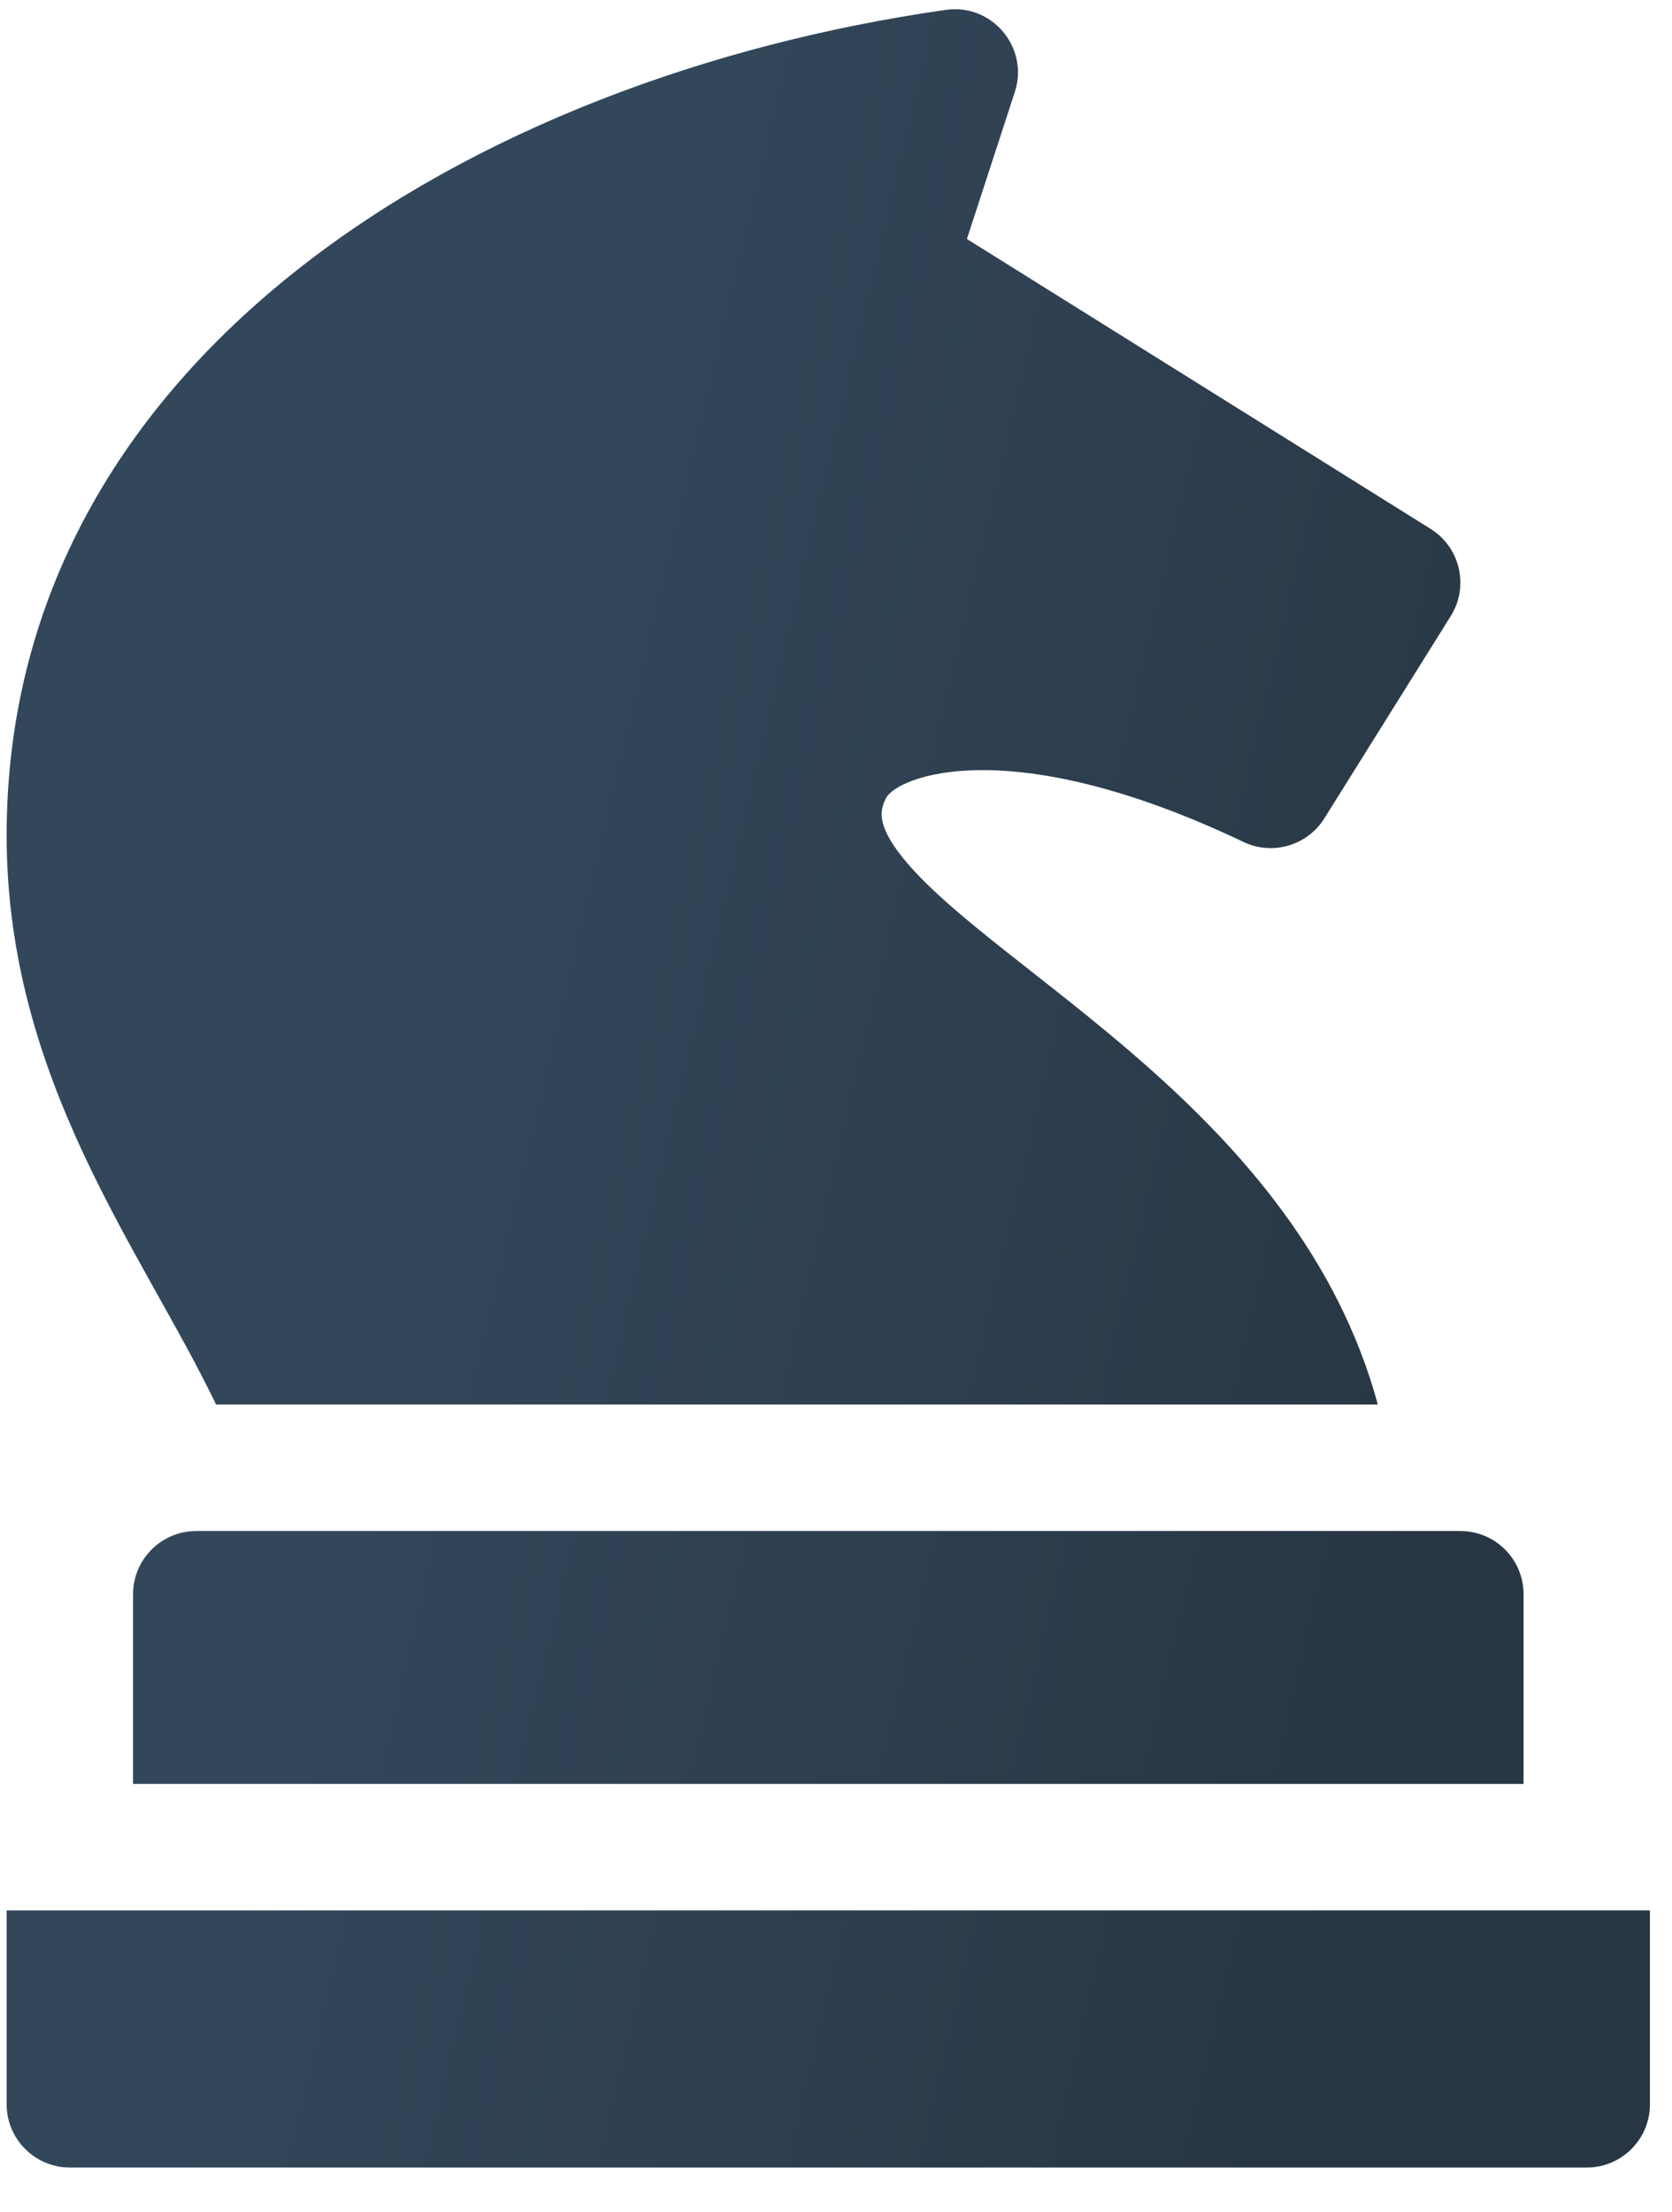
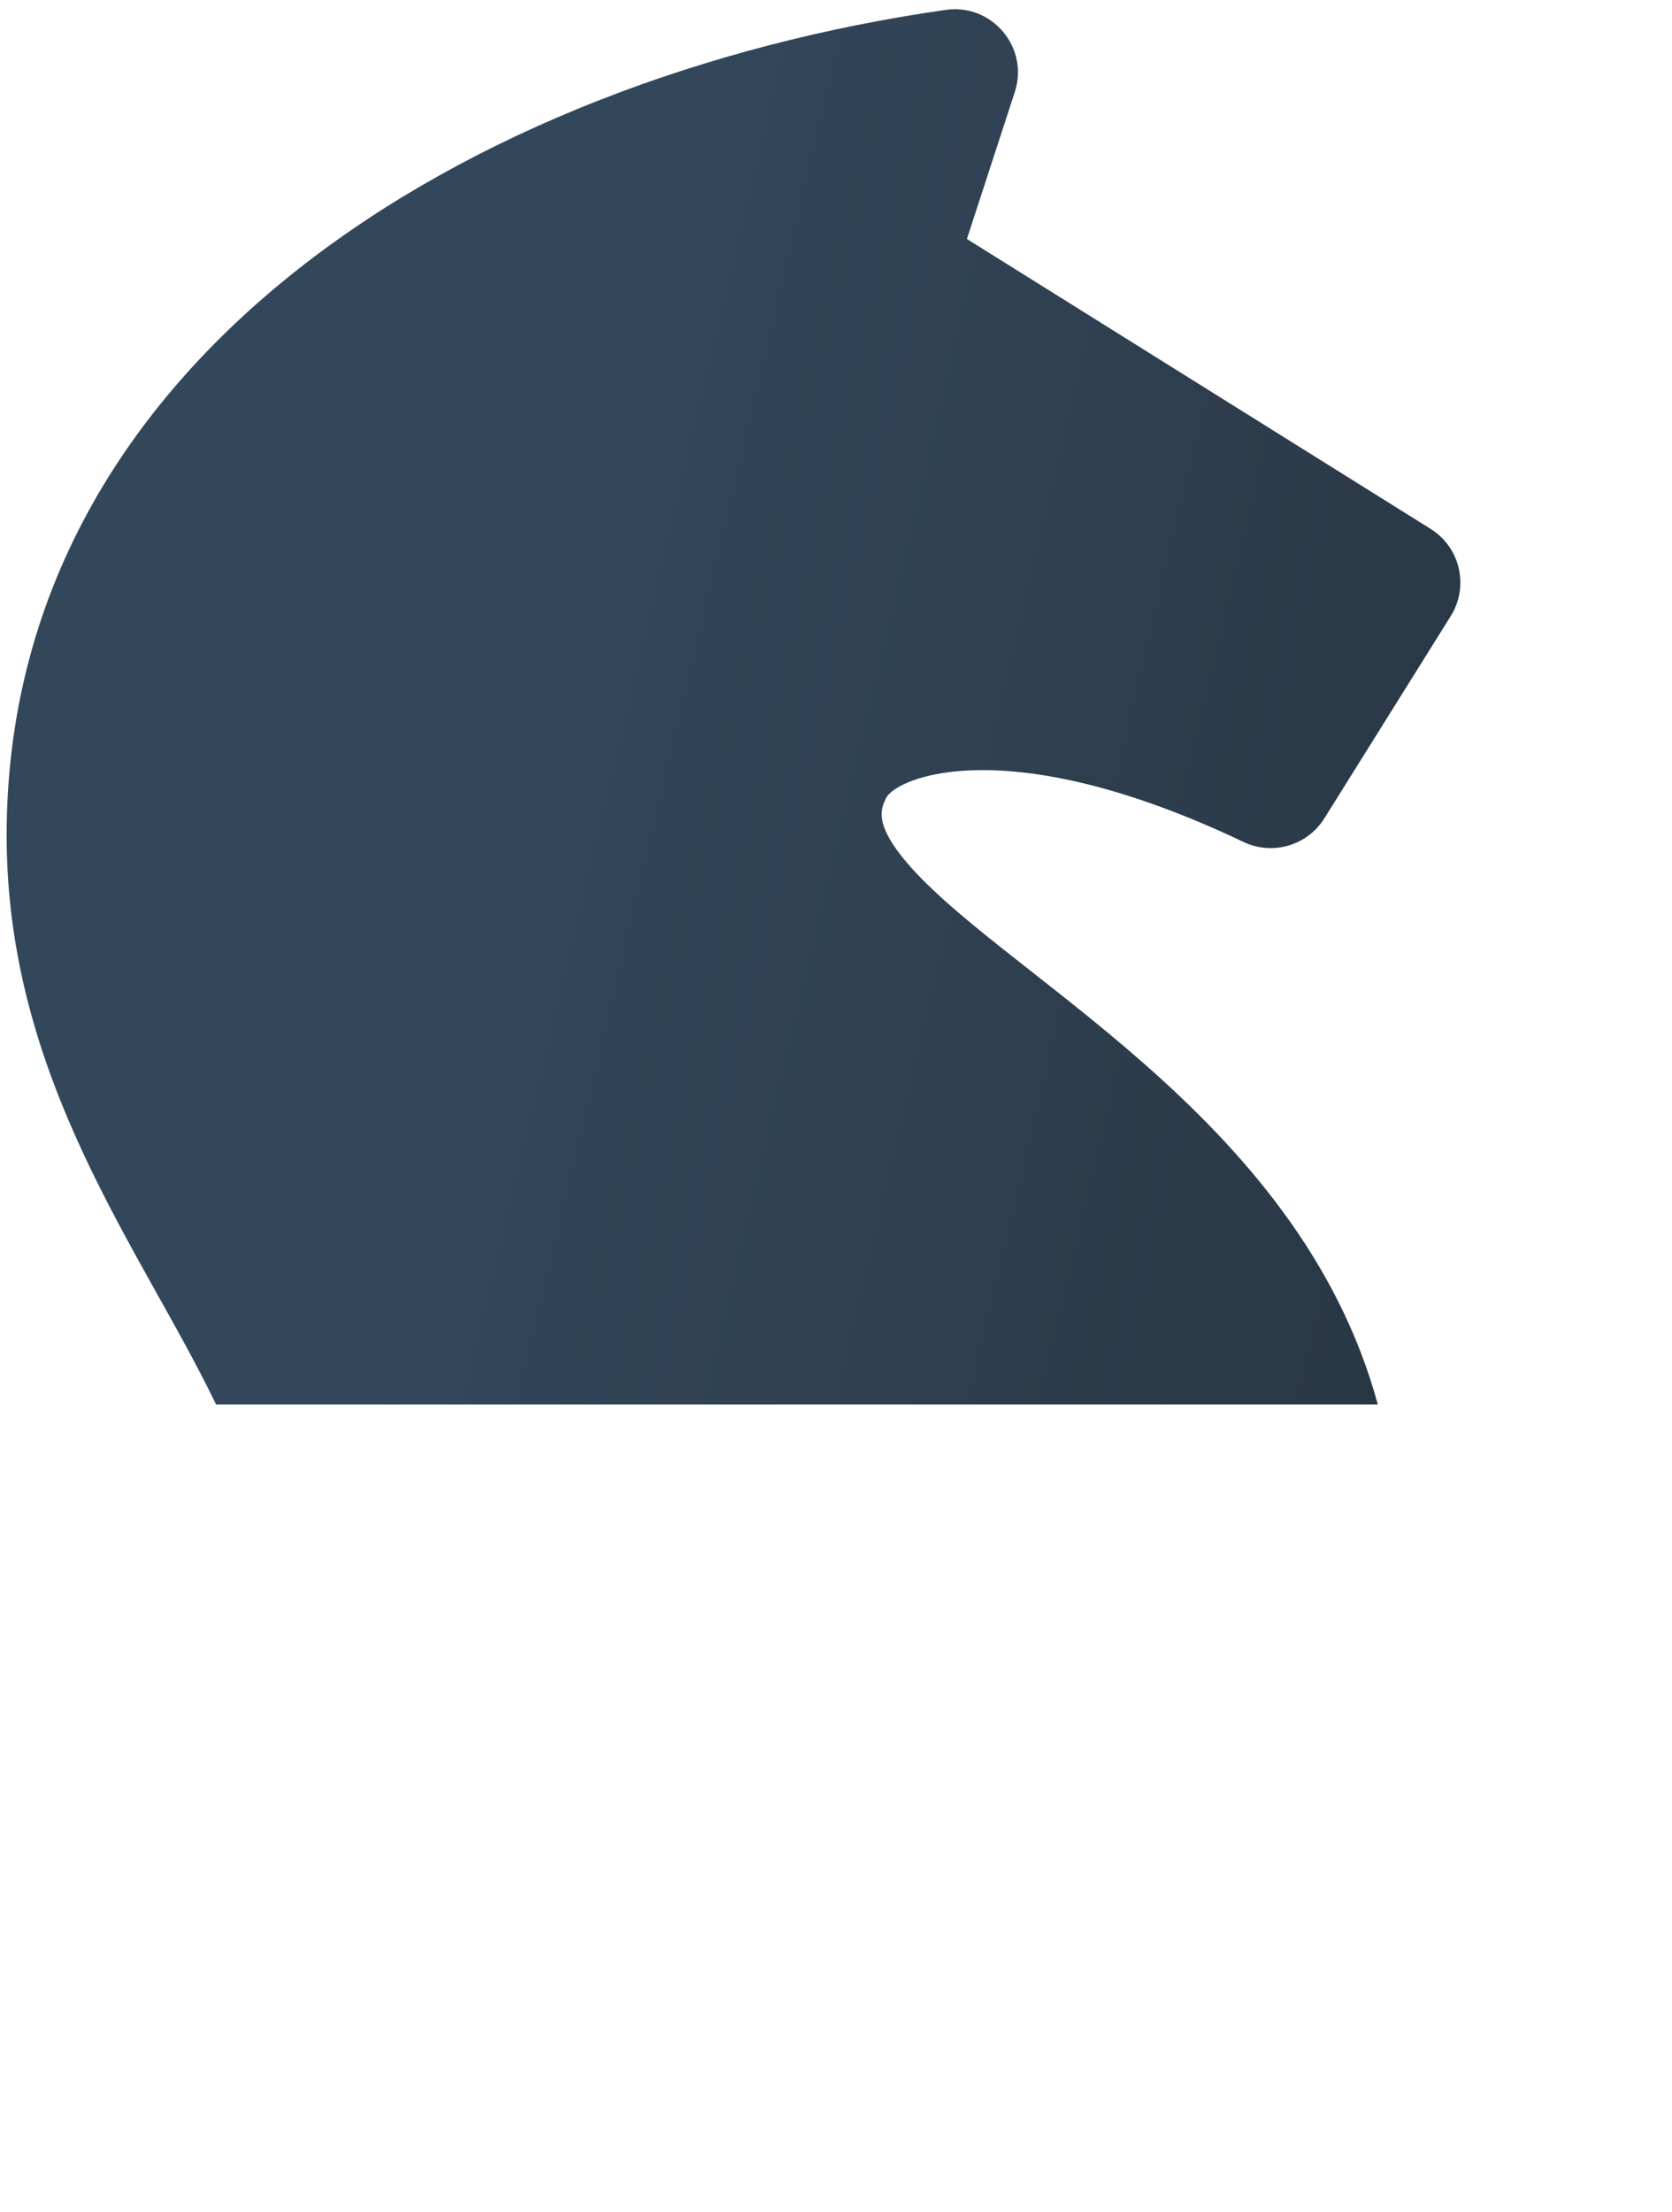
<svg xmlns="http://www.w3.org/2000/svg" width="31" height="41" viewBox="0 0 31 41" fill="none">
-   <path d="M0.123 35.405V38.998C0.123 39.645 0.648 40.17 1.295 40.17H29.42C30.067 40.17 30.591 39.645 30.591 38.998V35.405H0.123Z" fill="url(#paint0_linear_1_2716)" />
-   <path d="M2.467 29.546V33.061H28.248V29.546C28.248 28.899 27.723 28.374 27.076 28.374H3.639C2.992 28.374 2.467 28.899 2.467 29.546Z" fill="url(#paint1_linear_1_2716)" />
  <path d="M4.006 26.03H25.546C24.071 20.604 18.429 18.015 16.725 15.88C16.219 15.244 16.337 14.987 16.423 14.8C16.601 14.407 18.677 13.519 23.056 15.604C23.594 15.86 24.238 15.671 24.554 15.167L26.898 11.417C27.241 10.868 27.074 10.145 26.525 9.802L17.927 4.429L18.815 1.706C19.084 0.884 18.396 0.06 17.535 0.183C8.758 1.437 0.123 6.622 0.123 15.483C0.123 20.03 2.647 23.195 4.006 26.03Z" fill="url(#paint2_linear_1_2716)" />
  <defs>
    <linearGradient id="paint0_linear_1_2716" x1="23.72" y1="40.17" x2="4.245" y2="35.551" gradientUnits="userSpaceOnUse">
      <stop stop-color="#283643" />
      <stop offset="1" stop-color="#33475B" />
    </linearGradient>
    <linearGradient id="paint1_linear_1_2716" x1="23.72" y1="40.17" x2="4.245" y2="35.551" gradientUnits="userSpaceOnUse">
      <stop stop-color="#283643" />
      <stop offset="1" stop-color="#33475B" />
    </linearGradient>
    <linearGradient id="paint2_linear_1_2716" x1="23.72" y1="40.17" x2="4.245" y2="35.551" gradientUnits="userSpaceOnUse">
      <stop stop-color="#283643" />
      <stop offset="1" stop-color="#33475B" />
    </linearGradient>
  </defs>
</svg>